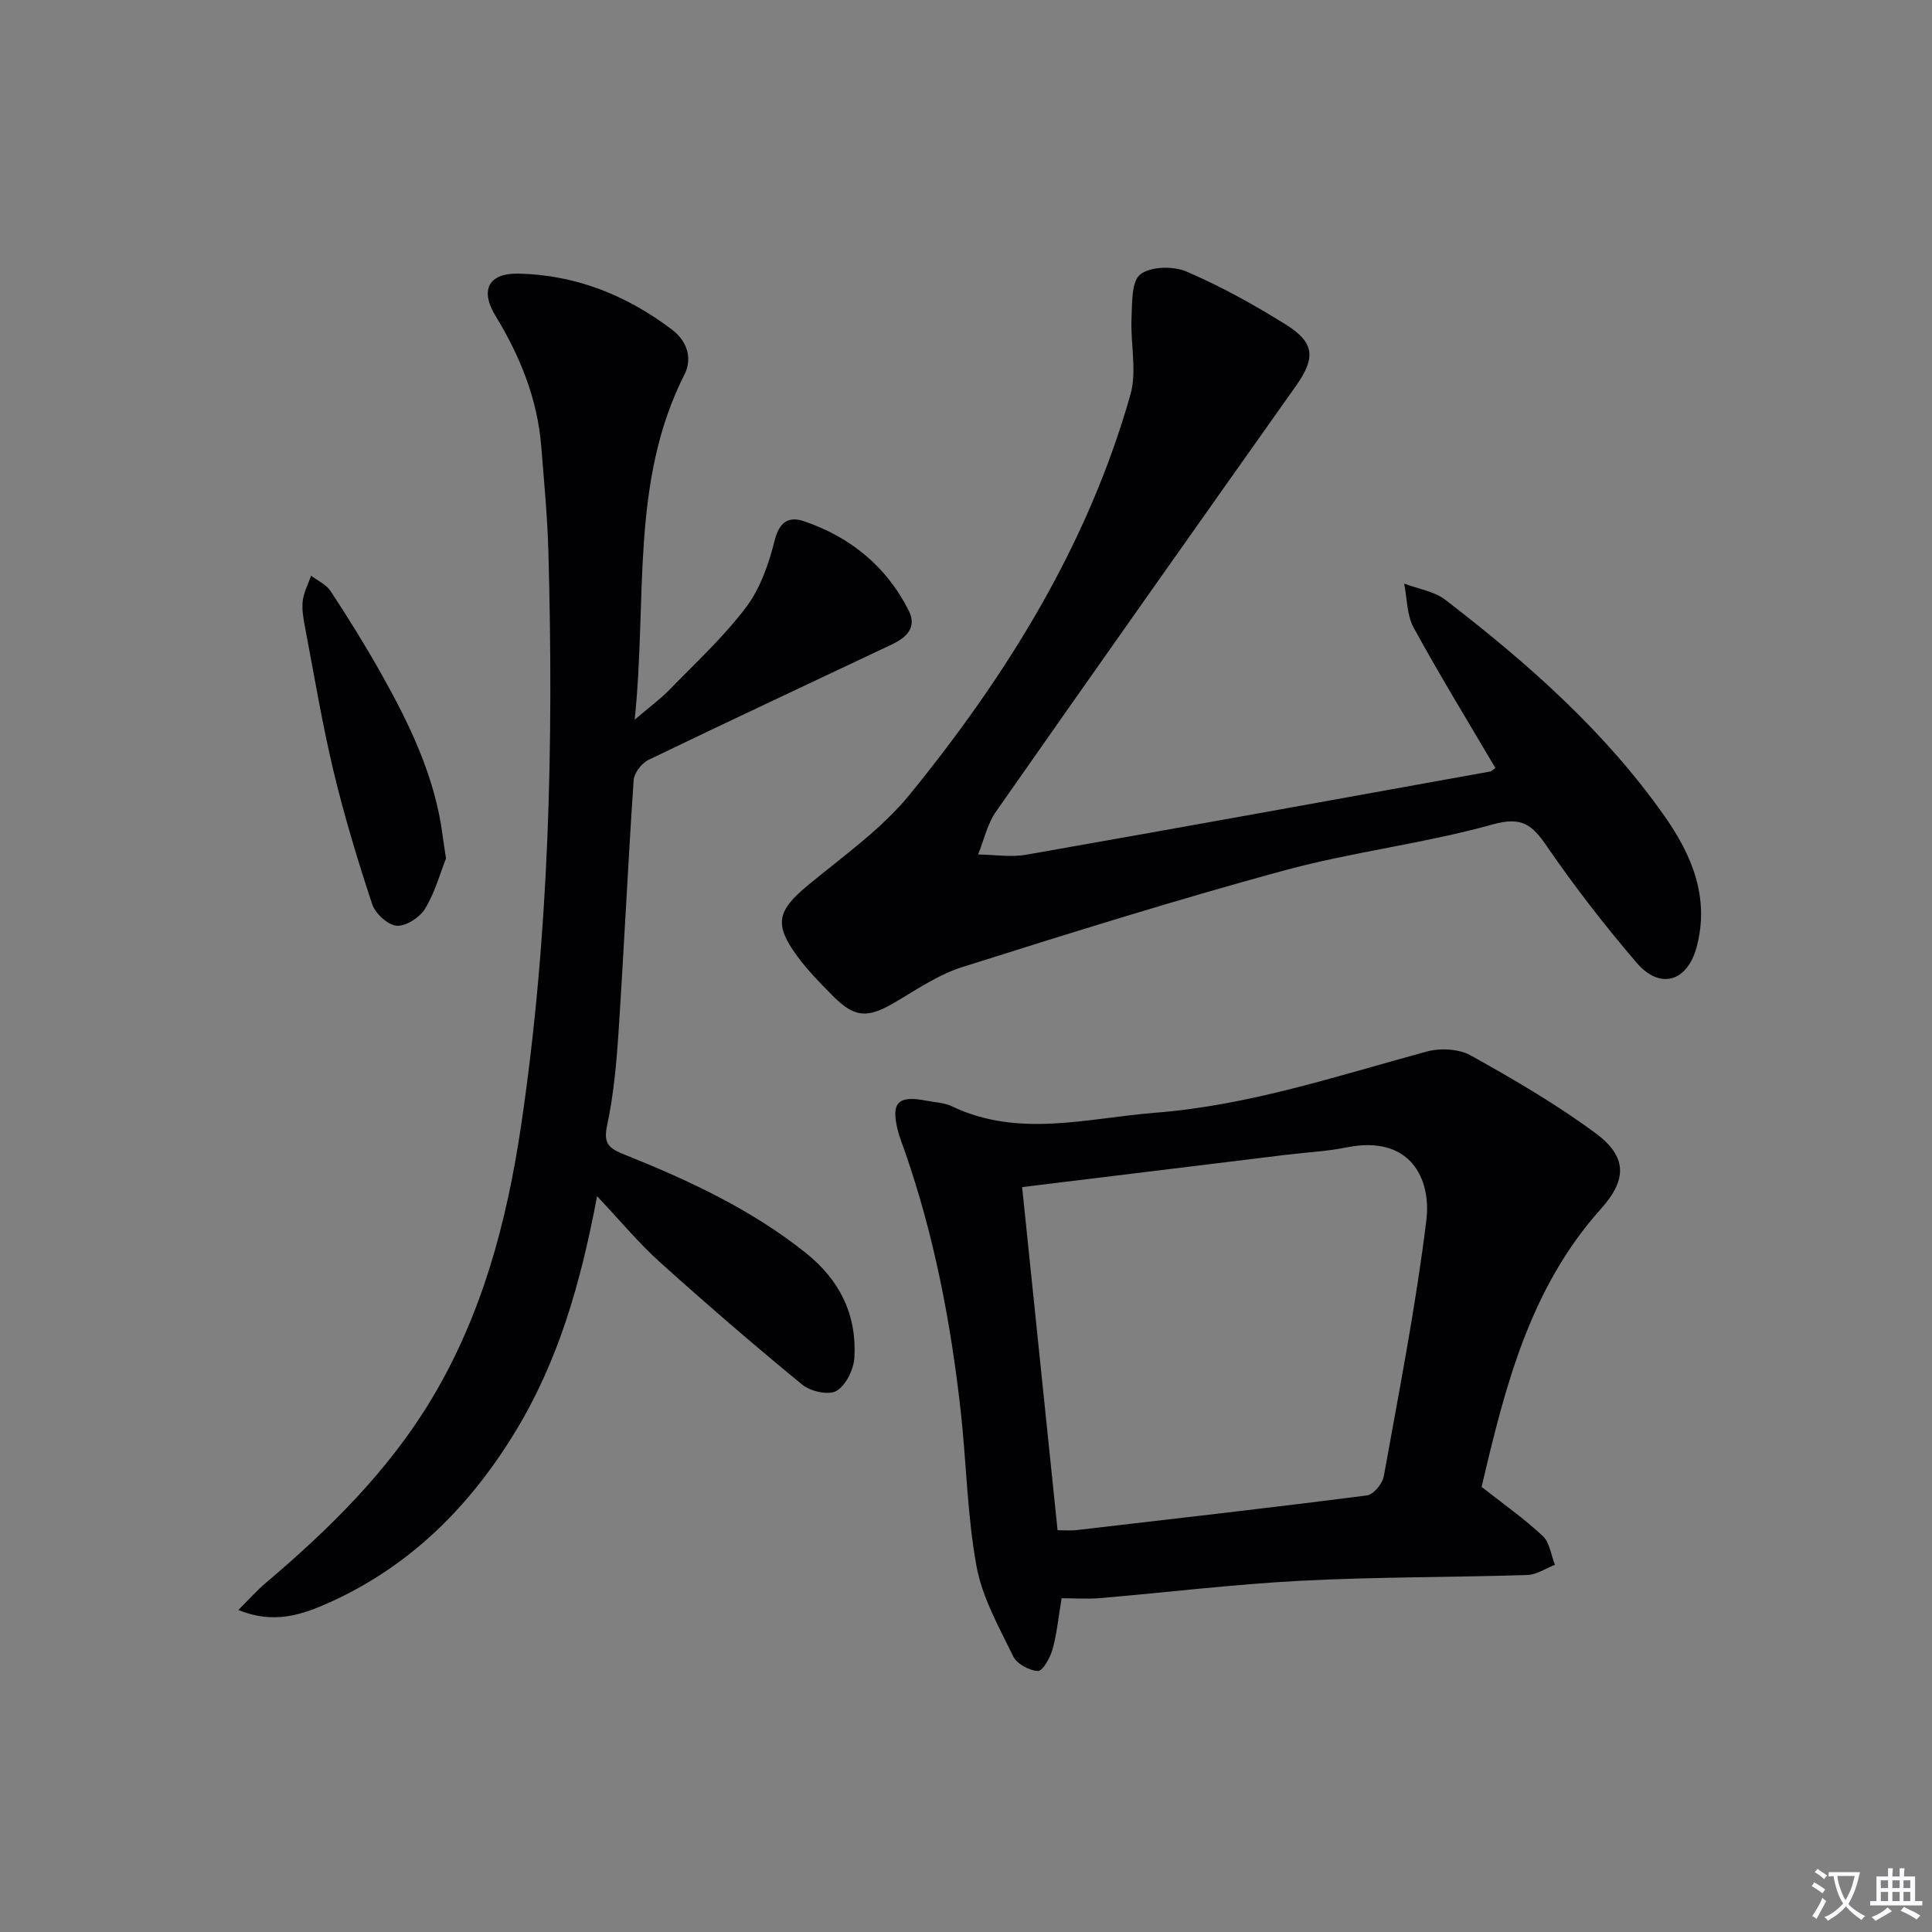
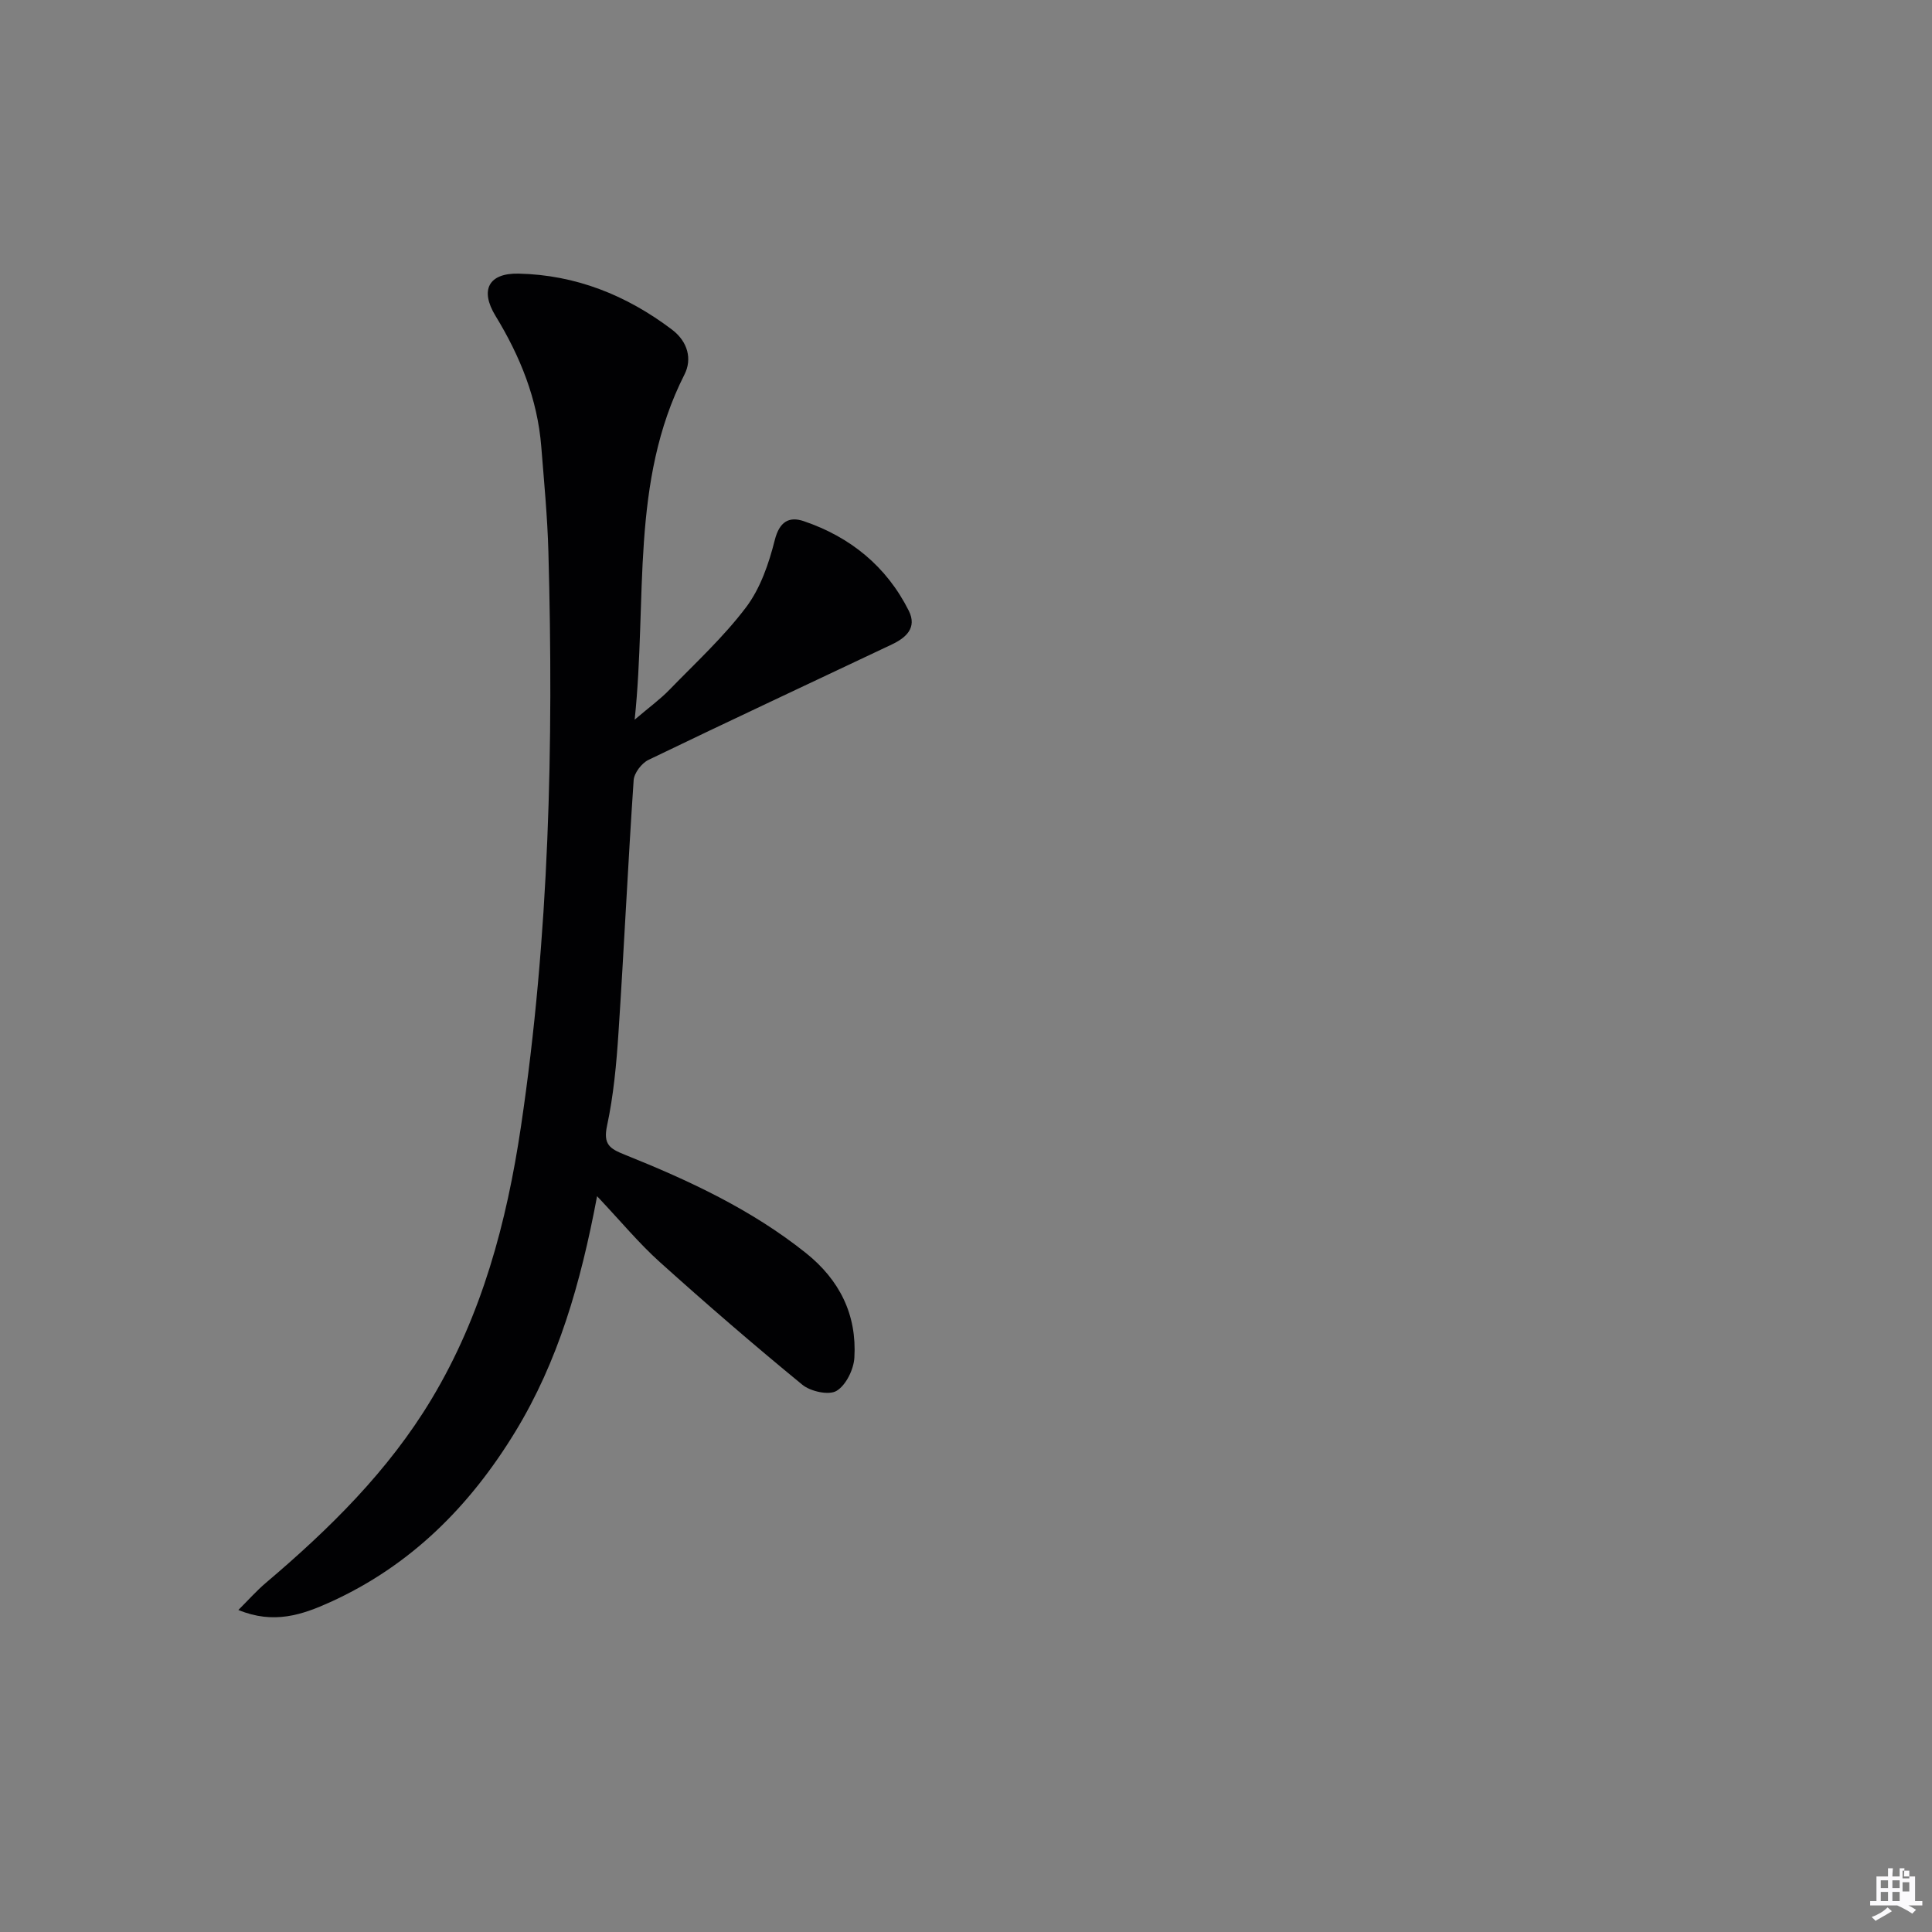
<svg xmlns="http://www.w3.org/2000/svg" enable-background="new 0 0 400 400" viewBox="0 0 400 400">
  <rect x="0" y="0" width="400" height="400" fill="#808080" stroke="none" />
-   <path d="m377.9 391.2c-.2.3-.4.5-.6.8-.7-.6-1.4-1-2.2-1.5.2-.3.4-.5.5-.8.6.4 1.4.8 2.3 1.5zm-1.8 6.1c-.2-.2-.5-.4-.9-.6.4-.6.8-1.2 1.2-1.9s.7-1.3.9-1.9c.3.3.5.5.8.7-.7 1.3-1.4 2.6-2 3.7zm2.2-9c-.3.3-.5.5-.6.8-.6-.6-1.3-1.1-2-1.5.3-.3.5-.5.6-.7.6.5 1.3.9 2 1.4zm.3.2v-.9h2 4.5c-.3 1.3-.6 2.5-1 3.6s-.9 2.1-1.4 3c.4.5 1 1 1.6 1.4s1.2.8 1.9 1.1c-.3.2-.5.4-.8.8-.4-.3-1-.7-1.6-1.2s-1.2-1.1-1.6-1.6c-.5.6-1.1 1.1-1.7 1.6s-1.4.9-2.1 1.4c-.1-.3-.3-.5-.7-.8.6-.2 1.2-.5 1.9-1s1.4-1.1 2-1.8c-.5-.8-.9-1.6-1.2-2.5s-.6-2-.8-3.2c-.4.1-.7.1-1 .1zm2.5 2.7c.3 1 .7 1.7 1 2.2.3-.5.6-1.1 1-2s.6-1.9.9-3h-3.2-.4c.1.9.3 1.8.7 2.8z" fill="#fbfafc" />
-   <path d="m396.5 388.5v1.5 3.6h1.5v.9c-.4 0-1 0-1.7 0h-7.9c-.5 0-.9 0-1.2 0v-.9h1.3v-3.5c0-.7 0-1.2 0-1.6h2.4c0-.8 0-1.4 0-1.7h1c0 .3-.1.8-.1 1.7h1.5c0-.8 0-1.4 0-1.7h1c0 .3-.1.9-.1 1.7zm-8.2 9.2c-.2-.3-.5-.5-.8-.8.8-.3 1.4-.6 1.9-.9s1-.7 1.4-1.1c.3.3.6.5.9.8-1.6 1-2.8 1.6-3.4 2zm2.6-6.8v-1.6h-1.5v1.6zm0 2.7v-1.9h-1.5v1.9zm2.4-2.7v-1.6h-1.5v1.6zm0 2.7v-1.9h-1.5v1.9zm.2 2 .7-.8c.4.2.9.5 1.6.8s1.3.7 1.8 1c-.3.3-.5.5-.8.8-.4-.3-1.5-1-3.3-1.8zm2-4.7v-1.6h-1.4v1.6zm0 2.7v-1.9h-1.4v1.9z" fill="#fbfafc" />
+   <path d="m396.5 388.5v1.5 3.6h1.5v.9c-.4 0-1 0-1.7 0h-7.9c-.5 0-.9 0-1.2 0v-.9h1.3v-3.5c0-.7 0-1.2 0-1.6h2.4c0-.8 0-1.4 0-1.7h1c0 .3-.1.8-.1 1.7h1.5c0-.8 0-1.4 0-1.7h1c0 .3-.1.9-.1 1.7zm-8.2 9.2c-.2-.3-.5-.5-.8-.8.8-.3 1.4-.6 1.9-.9s1-.7 1.4-1.1c.3.3.6.5.9.8-1.6 1-2.8 1.6-3.4 2zm2.6-6.8v-1.6h-1.5v1.6zm0 2.7v-1.9h-1.5v1.9zm2.4-2.7v-1.6h-1.5v1.6zm0 2.7v-1.9h-1.5v1.9zc.4.2.9.5 1.6.8s1.3.7 1.8 1c-.3.3-.5.5-.8.8-.4-.3-1.5-1-3.3-1.8zm2-4.7v-1.6h-1.4v1.6zm0 2.7v-1.9h-1.4v1.9z" fill="#fbfafc" />
  <g fill="#010103">
    <path d="m123.62 247.66c-3.43 18.21-8.08 34.21-16.91 48.72-9.4 15.44-21.65 27.75-38.31 35.31-5.84 2.65-11.73 4.65-19.05 1.64 2.09-2.08 3.78-4 5.72-5.64 13.14-11.14 25.35-23.15 34.28-38.03 10.44-17.38 15.56-36.6 18.51-56.44 5.87-39.45 6.77-79.16 5.68-118.95-.2-7.29-.9-14.57-1.48-21.85-.79-9.82-4.37-18.67-9.47-27.02-3.28-5.37-1.42-8.88 4.77-8.75 11.84.26 22.33 4.46 31.74 11.57 3.35 2.53 4.22 6.16 2.61 9.32-11.28 22.26-7.68 46.49-10.31 71.46 3.11-2.65 5.31-4.24 7.17-6.16 5.43-5.6 11.24-10.94 15.91-17.13 2.96-3.93 4.71-9.05 5.93-13.9.97-3.82 2.96-4.93 5.97-3.92 9.65 3.27 17.15 9.35 21.77 18.55 1.78 3.56-.6 5.61-3.51 6.99-16.79 7.96-33.64 15.81-50.37 23.89-1.42.68-2.98 2.72-3.08 4.22-1.18 17.41-1.99 34.85-3.14 52.27-.42 6.46-1.02 12.97-2.37 19.27-.82 3.85.56 4.74 3.63 5.97 13.29 5.33 26.22 11.33 37.54 20.37 7.03 5.62 10.56 12.81 10.04 21.66-.14 2.45-1.74 5.72-3.7 6.89-1.6.95-5.38.12-7.08-1.28-10.03-8.22-19.84-16.7-29.48-25.37-4.3-3.86-8.03-8.38-13.01-13.66z" />
-     <path d="m309.61 159.02c-5.78-9.83-11.61-19.33-16.94-29.1-1.42-2.61-1.34-6.04-1.95-9.09 2.87 1.09 6.21 1.58 8.54 3.37 16.94 13.03 32.92 27.1 45.33 44.72 5.72 8.12 9.4 16.92 6.69 27.12-1.93 7.25-7.59 8.93-12.43 3.29-6.59-7.69-12.83-15.73-18.56-24.08-3.05-4.45-5.14-6.27-11.26-4.56-14.17 3.96-28.97 5.67-43.17 9.53-22.38 6.09-44.53 13.02-66.65 20.01-4.98 1.57-9.51 4.71-14.09 7.39-5.54 3.24-8.21 3.11-12.75-1.49-2.57-2.6-5.16-5.23-7.31-8.16-4.85-6.61-4.14-9.41 2.14-14.62 7.29-6.05 15.29-11.65 21.19-18.9 20.16-24.78 36.87-51.71 45.66-82.78 1.38-4.88-.02-10.51.22-15.77.15-3.16-.05-7.61 1.81-9.08 2.11-1.67 6.82-1.78 9.56-.6 7.13 3.06 14 6.87 20.6 10.99 6.04 3.78 6.14 6.94 2.03 12.75-20.76 29.32-41.49 58.66-62.08 88.1-1.79 2.56-2.48 5.88-3.68 8.85 3.33.04 6.75.61 9.97.05 32.04-5.63 64.04-11.45 96.05-17.23.28-.05.52-.34 1.08-.71z" />
-     <path d="m219.8 330.9c-.7 4.13-1 7.45-1.89 10.6-.49 1.73-2.04 4.5-3.01 4.46-1.8-.08-4.37-1.46-5.13-3.03-2.93-6.04-6.4-12.16-7.59-18.63-1.94-10.57-2.08-21.46-3.28-32.18-2.05-18.34-5.5-36.4-11.61-53.88-.49-1.41-1.06-2.8-1.42-4.25-1.43-5.74.04-7.24 5.89-6.11 1.79.35 3.73.4 5.32 1.17 13.87 6.62 28.05 2.43 42.13 1.33 19.34-1.51 37.63-7.62 56.18-12.67 2.81-.76 6.66-.56 9.12.81 8.83 4.92 17.64 10.05 25.76 16.04 6.6 4.86 6.68 9.59 1.21 15.69-14.84 16.54-19.92 37.12-24.73 57.59 4.44 3.5 8.8 6.56 12.66 10.17 1.44 1.35 1.72 3.95 2.52 5.97-1.91.73-3.79 2.05-5.72 2.11-15.63.49-31.29.38-46.89 1.19-13.91.72-27.77 2.42-41.66 3.6-2.61.21-5.26.02-7.86.02zm-8.18-85.12c2.45 23.73 4.88 47.27 7.34 71.04 1.78 0 2.77.1 3.74-.01 20.11-2.34 40.23-4.62 60.31-7.2 1.35-.17 3.22-2.43 3.49-3.96 3.17-17.63 6.63-35.24 8.81-53 1.06-8.63-3.36-17.76-16.51-15.09-4.05.82-8.23 1.01-12.35 1.51-17.93 2.2-35.86 4.39-54.83 6.71z" />
-     <path d="m92.34 177.73c-1.14 2.88-2.24 6.93-4.32 10.39-1.09 1.81-3.97 3.69-5.89 3.54-1.85-.14-4.44-2.53-5.08-4.48-3.01-9.1-5.79-18.3-8.02-27.61-2.34-9.82-3.99-19.8-5.88-29.73-.34-1.79-.68-3.67-.47-5.44.22-1.78 1.12-3.48 1.73-5.21 1.37 1.05 3.15 1.84 4.04 3.2 3.55 5.4 6.98 10.9 10.16 16.53 6.05 10.72 11.45 21.72 13.04 34.16.15 1.16.34 2.3.69 4.65z" />
  </g>
</svg>